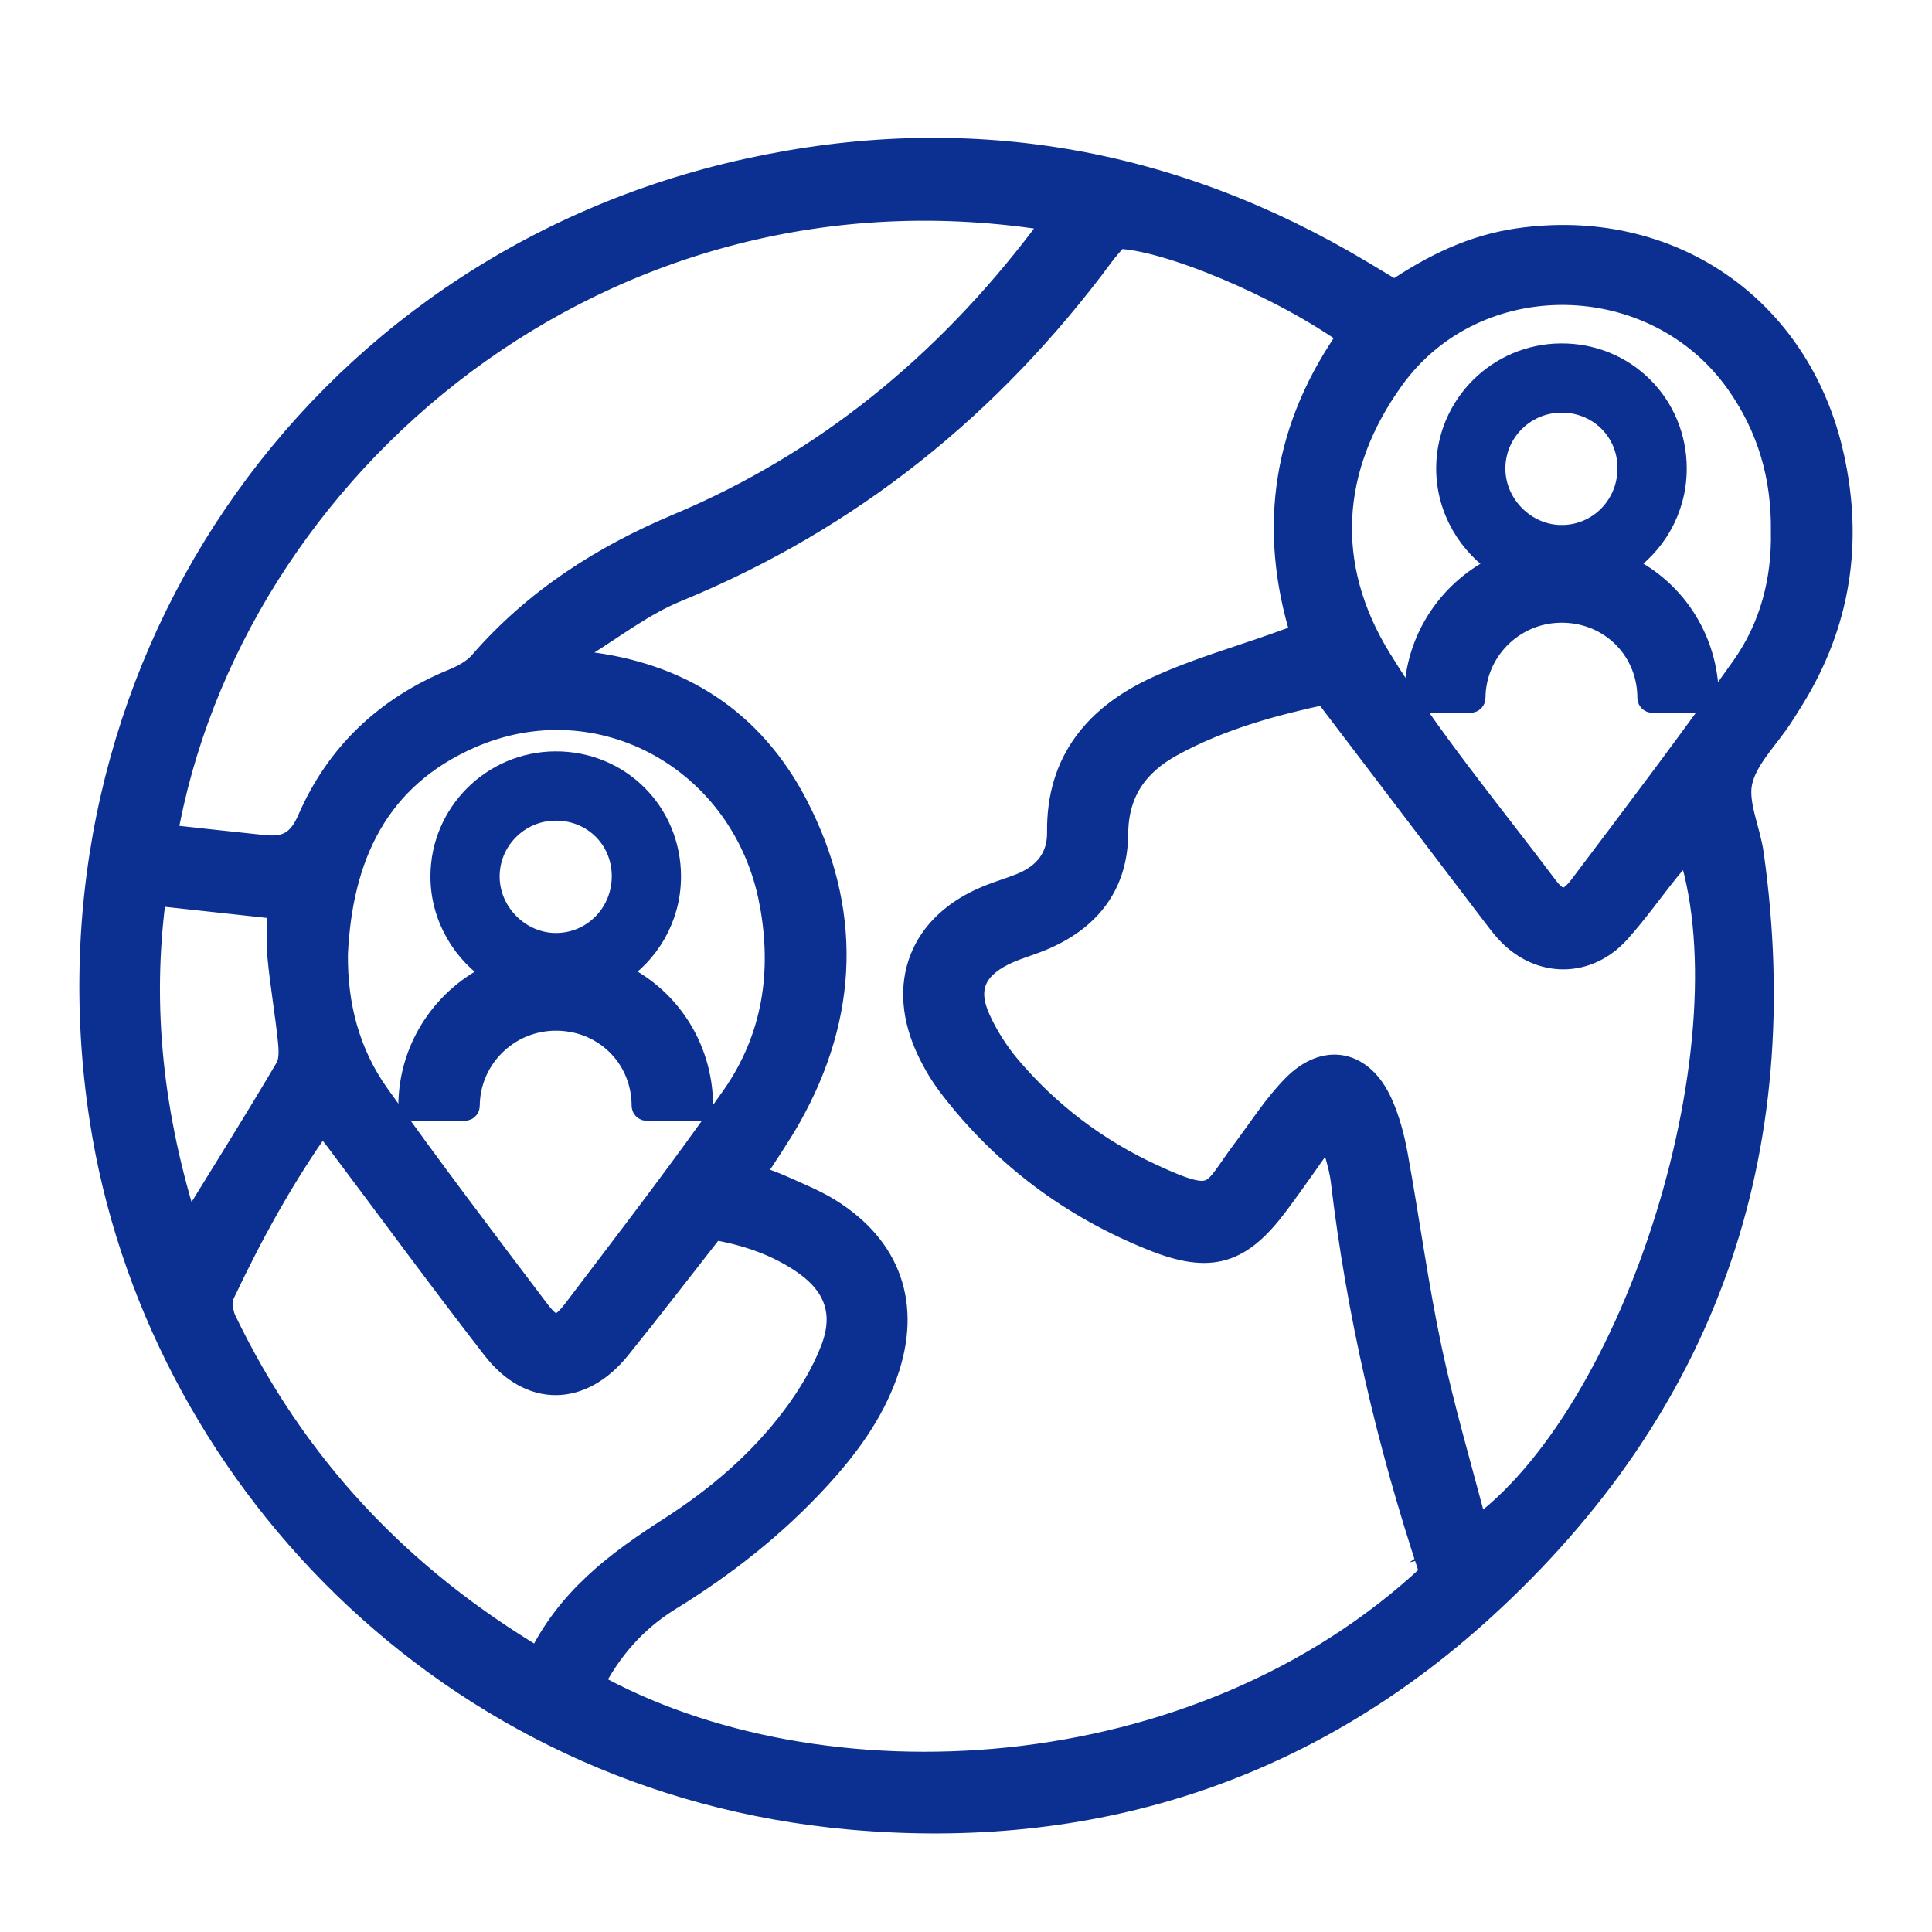
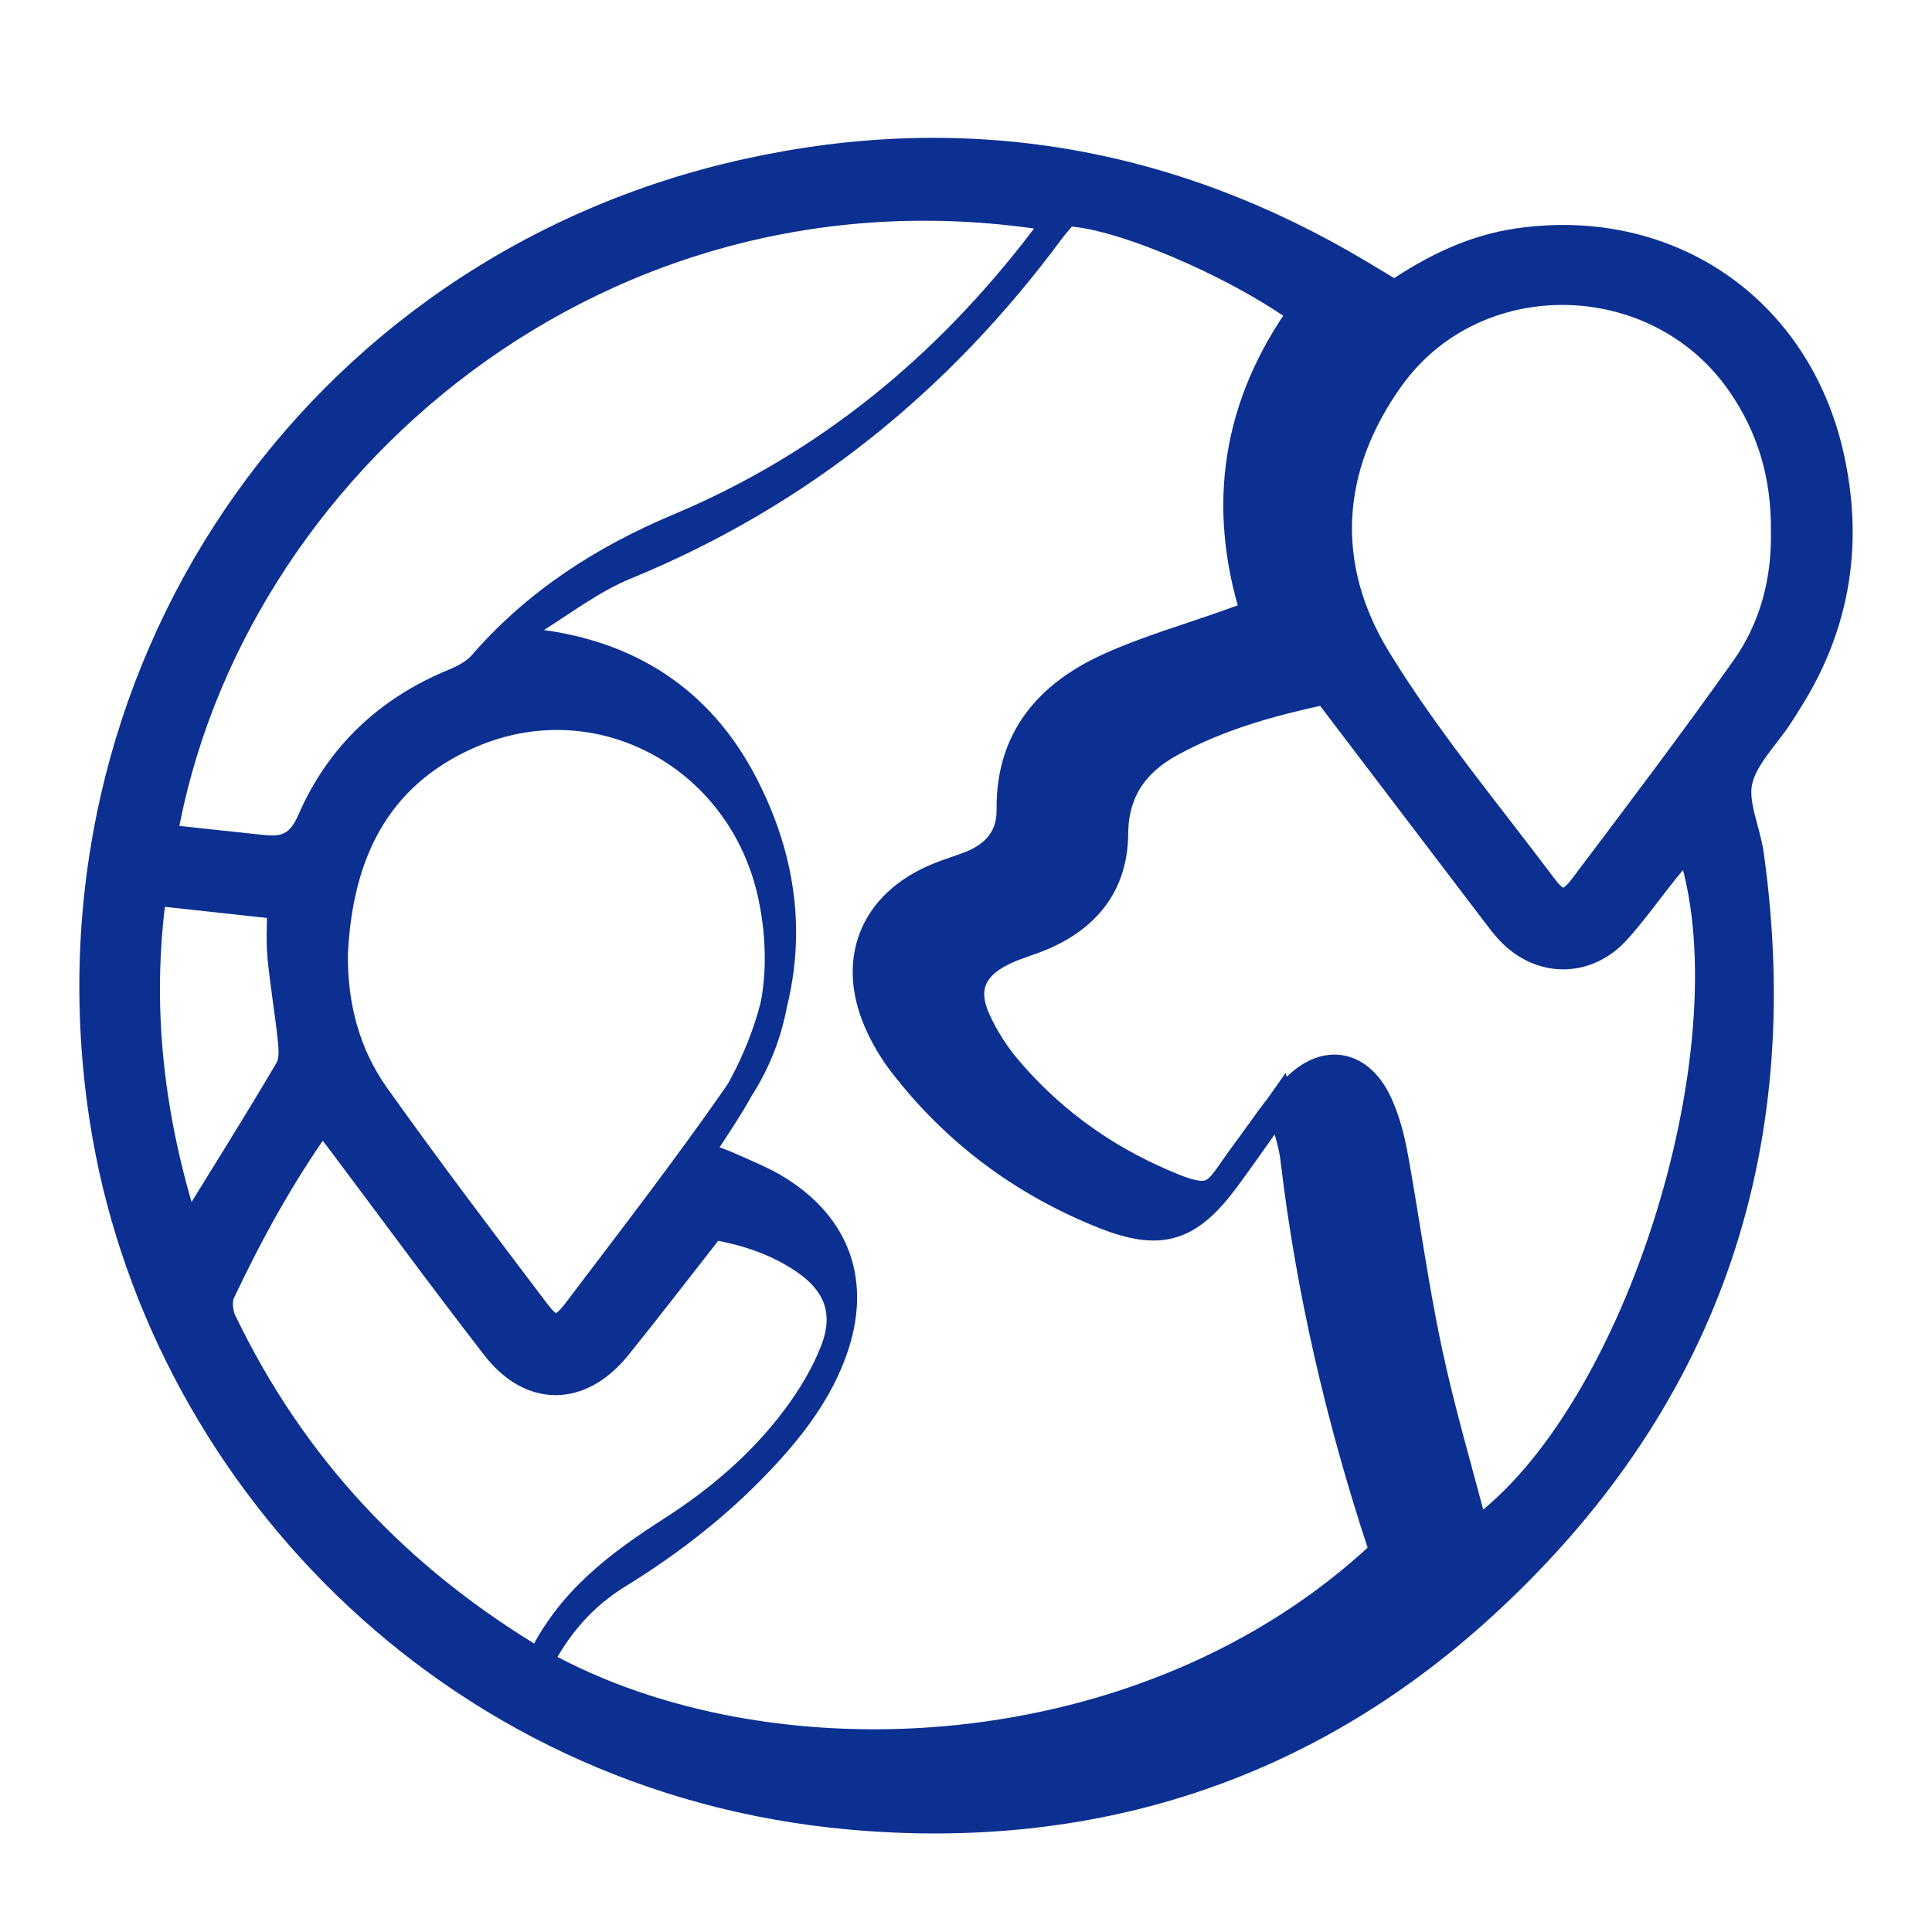
<svg xmlns="http://www.w3.org/2000/svg" viewBox="0 0 2400 2400">
  <defs>
    <style> .cls-1 { fill: #0b3091; stroke: #0b3091; stroke-miterlimit: 10; stroke-width: 33px; } </style>
  </defs>
  <g id="Layer_1" image-rendering="optimizeQuality" shape-rendering="geometricPrecision" text-rendering="geometricPrecision">
    <g>
-       <path class="cls-1" d="M2274.19,566.66c-41.11-184.02-201.39-293.54-387.85-266.67-55.77,8.04-104.88,31.7-153.94,65-15.75-9.47-28.92-17.41-42.12-25.31-237.36-142.1-492.56-185.52-761.85-126.12C387.46,332.89,43.18,842.54,127.81,1390.51c67.07,434.32,427.39,821,928.52,865.8,297.16,26.57,563.53-57.64,784.77-259.4,275.48-251.22,385.19-565.67,333.52-935.36-4.28-30.64-20.33-62.95-14.21-90.83,6.48-29.52,32.93-54.65,50.61-81.73,4.63-7.09,9.11-14.27,13.57-21.46,58.07-93.45,73.4-194.3,49.59-300.86ZM1309.98,271.08c-4.95,9-8.4,17.68-13.85,24.84-120.36,158.16-268.77,280.97-453.15,358.39-93.66,39.33-177.25,92.95-244.5,170.44-8.69,10.02-22.07,17.25-34.65,22.4-82.41,33.77-143.09,91.03-178.2,172-12.85,29.63-30.13,37.56-58.01,34.65-40.31-4.2-80.6-8.66-124.23-13.36,79.71-460.49,544.14-861.88,1106.59-769.36ZM959.82,1120.78c16.39,87.33,3.45,169.92-47.23,242.55-62.91,90.17-130.23,177.29-196.62,264.99-19.76,26.1-30.23,26.42-49.28,1.26-67.24-88.82-134.54-177.65-199.14-268.38-36.87-51.79-52.56-111.87-51.85-176.25,5.67-121.2,50.55-220.19,167.36-271.45,163.07-71.56,343.36,29.34,376.76,207.28ZM231.14,1527.63c-43.71-137.7-60.58-275.44-40.6-419.3,53.37,5.82,104.43,11.39,157.81,17.2,0,21.18-1.58,42.1.35,62.69,3.29,34.97,9.45,69.66,13.01,104.62,1.19,11.63,1.84,25.91-3.65,35.21-37.98,64.34-77.62,127.7-116.87,191.29-1.37,2.22-4.21,3.55-10.05,8.28ZM670.13,2064.89c-177.11-105.05-306.47-244.58-392.71-423.65-4.82-10.01-6.47-25.83-1.97-35.34,34.96-73.8,73.96-145.43,124.02-215.44,7.68,8.97,13.93,15.51,19.33,22.69,65.25,86.79,129.38,174.45,195.88,260.27,44.99,58.07,106.53,57.17,152.88-.23,39.78-49.27,78.31-99.55,117.73-149.82,41.02,6.95,78.15,19.31,111.37,41.35,42.98,28.52,57.28,65.24,38.77,113-11.52,29.72-28.77,58.15-47.96,83.78-41.82,55.85-94.8,101.08-153.12,138.51-66.14,42.44-127.87,87.98-164.21,164.88ZM732.83,2092.77c23.04-44.82,54.37-81.32,97.98-108.15,67.59-41.57,129.75-90.37,183.66-148.96,35.59-38.67,66.72-80.39,84.45-130.63,29.29-83.03,4.79-154.16-70.28-200.53-17.87-11.04-37.75-18.89-56.98-27.61-11.35-5.15-23.23-9.14-39.98-15.62,17.69-27.8,33.95-50.9,47.7-75.4,70.98-126.48,74.77-255.67,8.18-384.24-54.65-105.51-144.46-162.9-262.55-176.12-5.55-.62-11.08-1.47-21.74-2.89,8.23-9.21,12.99-17.62,20.2-22.11,38.24-23.82,74.89-52.04,116.1-68.95,216.31-88.76,390.38-229.75,528.74-416.65,5.85-7.9,12.61-15.14,18.66-22.35,61.24.39,207.27,61.61,292.65,123.41-80.71,113.2-102,237.46-59.14,374.09-11.05,4-21.22,7.71-31.41,11.36-50.36,18.06-102.29,32.71-150.72,54.96-74.38,34.17-122.28,89.51-121.14,177.29.43,33.4-18,55.43-48.44,67.61-13.08,5.23-26.67,9.19-39.74,14.44-83.75,33.65-112.59,107.85-73.19,189.52,7.31,15.16,16.17,29.92,26.4,43.26,65.96,86.03,150.19,148.79,250.46,188.94,71.98,28.83,107.44,17.16,153.53-44.96,20.82-28.06,40.6-56.89,66.47-93.28,7.25,28.27,14.55,47.52,16.9,67.35,19.46,164.49,56.84,324.85,108.74,481.99.84,2.55.53,5.47.75,8.22-290.98,273.06-761.04,295.77-1046.26,136.01ZM1832.85,1903.34c-19.95-76.75-42-150.8-58.02-226.12-16.99-79.92-27.73-161.15-42.38-241.59-4.01-22.01-9.83-44.36-19.07-64.63-22.9-50.26-66.36-59.18-104.83-20.1-23.54,23.92-41.85,53.01-62.17,80.04-40.42,53.77-32.93,69.75-116.43,31.1-68.73-31.81-128.42-76.88-177.48-134.71-15.31-18.05-28.54-38.83-38.34-60.36-17.25-37.88-6.38-64.89,31.17-83.65,15.06-7.52,31.67-11.9,47.3-18.36,57.65-23.82,91.88-65.87,92.39-129.19.43-52.88,25.46-87.95,69.62-112.17,61.16-33.55,127.5-51.3,192.06-65.09,73,95.98,141.31,185.84,209.69,275.64,5.98,7.86,11.9,15.86,18.68,23,38.77,40.88,96.28,40.98,134.25-1.25,21.67-24.1,40.45-50.77,60.8-76.08,8.51-10.58,17.71-20.61,27.79-32.27,84.02,239.23-61.59,712.58-265.04,855.8ZM2166.97,829.86c-65.16,92.02-133.33,181.94-201.22,272-17.32,22.98-29.97,23.34-46.97.7-70.24-93.56-145.87-184-206.85-283.34-71.17-115.95-63.87-238.5,16.15-349.85,104.75-145.76,329.08-141.48,432.35,5.45,38.47,54.73,56.81,116,55.94,185.3,1.23,60.09-13.55,119.12-49.4,169.74Z" />
-       <path class="cls-1" d="M617.74,1207.44c1.44.9,1.3,3.05-.26,3.74-62.32,27.86-105.86,90.16-106.16,162.46v.02c0,1.16.95,2.1,2.12,2.1h63.9c1.18,0,2.13-.96,2.13-2.14.38-59.57,48.49-108.45,108.6-109.74,61.88-1.33,111.35,45.44,113.03,106.87.03.96.04,1.91.04,2.86,0,1.19.95,2.15,2.13,2.15h63.94l2.15-2.15c-.35-73.2-42.99-134.99-105.08-162.57-1.56-.69-1.71-2.84-.26-3.75,39.16-24.6,65.27-68.21,65.45-117.84.28-78.3-61.65-140.11-139.85-139.57-76.27.53-138.1,62.33-138.41,138.35-.2,49.84,26.7,94.29,66.52,119.19ZM688.58,1002.95c48.09-1.03,86.54,35.32,87.84,83.06,1.34,49.14-36.89,89.21-85.39,89.48-46.49.27-86.14-38.73-86.84-85.41-.71-47.12,37.06-86.11,84.39-87.13Z" />
-       <path class="cls-1" d="M2013.64,704.25c-1.56-.69-1.71-2.84-.26-3.74,39.16-24.6,65.27-68.21,65.45-117.84.28-78.3-61.65-140.11-139.85-139.57-76.27.53-138.1,62.33-138.41,138.35-.2,49.84,26.7,94.29,66.52,119.19,1.44.9,1.3,3.05-.26,3.74-62.32,27.86-105.86,90.16-106.16,162.46v.02c0,1.16.95,2.1,2.12,2.1h63.9c1.18,0,2.13-.96,2.13-2.14.38-59.57,48.49-108.45,108.6-109.74,61.88-1.33,111.35,45.44,113.03,106.87.03.96.04,1.91.04,2.86,0,1.19.95,2.15,2.13,2.15h63.94c.84-.84,1.31-1.31,2.15-2.15-.35-73.2-42.99-134.99-105.08-162.57ZM1940.38,668.69c-46.49.27-86.14-38.73-86.84-85.41-.71-47.13,37.06-86.11,84.39-87.13,48.09-1.03,86.54,35.32,87.84,83.06,1.34,49.14-36.89,89.21-85.39,89.48Z" />
+       <path class="cls-1" d="M2274.19,566.66c-41.11-184.02-201.39-293.54-387.85-266.67-55.77,8.04-104.88,31.7-153.94,65-15.75-9.47-28.92-17.41-42.12-25.31-237.36-142.1-492.56-185.52-761.85-126.12C387.46,332.89,43.18,842.54,127.81,1390.51c67.07,434.32,427.39,821,928.52,865.8,297.16,26.57,563.53-57.64,784.77-259.4,275.48-251.22,385.19-565.67,333.52-935.36-4.28-30.64-20.33-62.95-14.21-90.83,6.48-29.52,32.93-54.65,50.61-81.73,4.63-7.09,9.11-14.27,13.57-21.46,58.07-93.45,73.4-194.3,49.59-300.86ZM1309.98,271.08c-4.95,9-8.4,17.68-13.85,24.84-120.36,158.16-268.77,280.97-453.15,358.39-93.66,39.33-177.25,92.95-244.5,170.44-8.69,10.02-22.07,17.25-34.65,22.4-82.41,33.77-143.09,91.03-178.2,172-12.85,29.63-30.13,37.56-58.01,34.65-40.31-4.2-80.6-8.66-124.23-13.36,79.71-460.49,544.14-861.88,1106.59-769.36ZM959.82,1120.78c16.39,87.33,3.45,169.92-47.23,242.55-62.91,90.17-130.23,177.29-196.62,264.99-19.76,26.1-30.23,26.42-49.28,1.26-67.24-88.82-134.54-177.65-199.14-268.38-36.87-51.79-52.56-111.87-51.85-176.25,5.67-121.2,50.55-220.19,167.36-271.45,163.07-71.56,343.36,29.34,376.76,207.28ZM231.14,1527.63c-43.71-137.7-60.58-275.44-40.6-419.3,53.37,5.82,104.43,11.39,157.81,17.2,0,21.18-1.58,42.1.35,62.69,3.29,34.97,9.45,69.66,13.01,104.62,1.19,11.63,1.84,25.91-3.65,35.21-37.98,64.34-77.62,127.7-116.87,191.29-1.37,2.22-4.21,3.55-10.05,8.28ZM670.13,2064.89c-177.11-105.05-306.47-244.58-392.71-423.65-4.82-10.01-6.47-25.83-1.97-35.34,34.96-73.8,73.96-145.43,124.02-215.44,7.68,8.97,13.93,15.51,19.33,22.69,65.25,86.79,129.38,174.45,195.88,260.27,44.99,58.07,106.53,57.17,152.88-.23,39.78-49.27,78.31-99.55,117.73-149.82,41.02,6.95,78.15,19.31,111.37,41.35,42.98,28.52,57.28,65.24,38.77,113-11.52,29.72-28.77,58.15-47.96,83.78-41.82,55.85-94.8,101.08-153.12,138.51-66.14,42.44-127.87,87.98-164.21,164.88Zc23.04-44.82,54.37-81.32,97.98-108.15,67.59-41.57,129.75-90.37,183.66-148.96,35.59-38.67,66.72-80.39,84.45-130.63,29.29-83.03,4.79-154.16-70.28-200.53-17.87-11.04-37.75-18.89-56.98-27.61-11.35-5.15-23.23-9.14-39.98-15.62,17.69-27.8,33.95-50.9,47.7-75.4,70.98-126.48,74.77-255.67,8.18-384.24-54.65-105.51-144.46-162.9-262.55-176.12-5.55-.62-11.08-1.47-21.74-2.89,8.23-9.21,12.99-17.62,20.2-22.11,38.24-23.82,74.89-52.04,116.1-68.95,216.31-88.76,390.38-229.75,528.74-416.65,5.85-7.9,12.61-15.14,18.66-22.35,61.24.39,207.27,61.61,292.65,123.41-80.71,113.2-102,237.46-59.14,374.09-11.05,4-21.22,7.71-31.41,11.36-50.36,18.06-102.29,32.71-150.72,54.96-74.38,34.17-122.28,89.51-121.14,177.29.43,33.4-18,55.43-48.44,67.61-13.08,5.23-26.67,9.19-39.74,14.44-83.75,33.65-112.59,107.85-73.19,189.52,7.31,15.16,16.17,29.92,26.4,43.26,65.96,86.03,150.19,148.79,250.46,188.94,71.98,28.83,107.44,17.16,153.53-44.96,20.82-28.06,40.6-56.89,66.47-93.28,7.25,28.27,14.55,47.52,16.9,67.35,19.46,164.49,56.84,324.85,108.74,481.99.84,2.55.53,5.47.75,8.22-290.98,273.06-761.04,295.77-1046.26,136.01ZM1832.85,1903.34c-19.95-76.75-42-150.8-58.02-226.12-16.99-79.92-27.73-161.15-42.38-241.59-4.01-22.01-9.83-44.36-19.07-64.63-22.9-50.26-66.36-59.18-104.83-20.1-23.54,23.92-41.85,53.01-62.17,80.04-40.42,53.77-32.93,69.75-116.43,31.1-68.73-31.81-128.42-76.88-177.48-134.71-15.31-18.05-28.54-38.83-38.34-60.36-17.25-37.88-6.38-64.89,31.17-83.65,15.06-7.52,31.67-11.9,47.3-18.36,57.65-23.82,91.88-65.87,92.39-129.19.43-52.88,25.46-87.95,69.62-112.17,61.16-33.55,127.5-51.3,192.06-65.09,73,95.98,141.31,185.84,209.69,275.64,5.98,7.86,11.9,15.86,18.68,23,38.77,40.88,96.28,40.98,134.25-1.25,21.67-24.1,40.45-50.77,60.8-76.08,8.51-10.58,17.71-20.61,27.79-32.27,84.02,239.23-61.59,712.58-265.04,855.8ZM2166.97,829.86c-65.16,92.02-133.33,181.94-201.22,272-17.32,22.98-29.97,23.34-46.97.7-70.24-93.56-145.87-184-206.85-283.34-71.17-115.95-63.87-238.5,16.15-349.85,104.75-145.76,329.08-141.48,432.35,5.45,38.47,54.73,56.81,116,55.94,185.3,1.23,60.09-13.55,119.12-49.4,169.74Z" />
    </g>
  </g>
</svg>